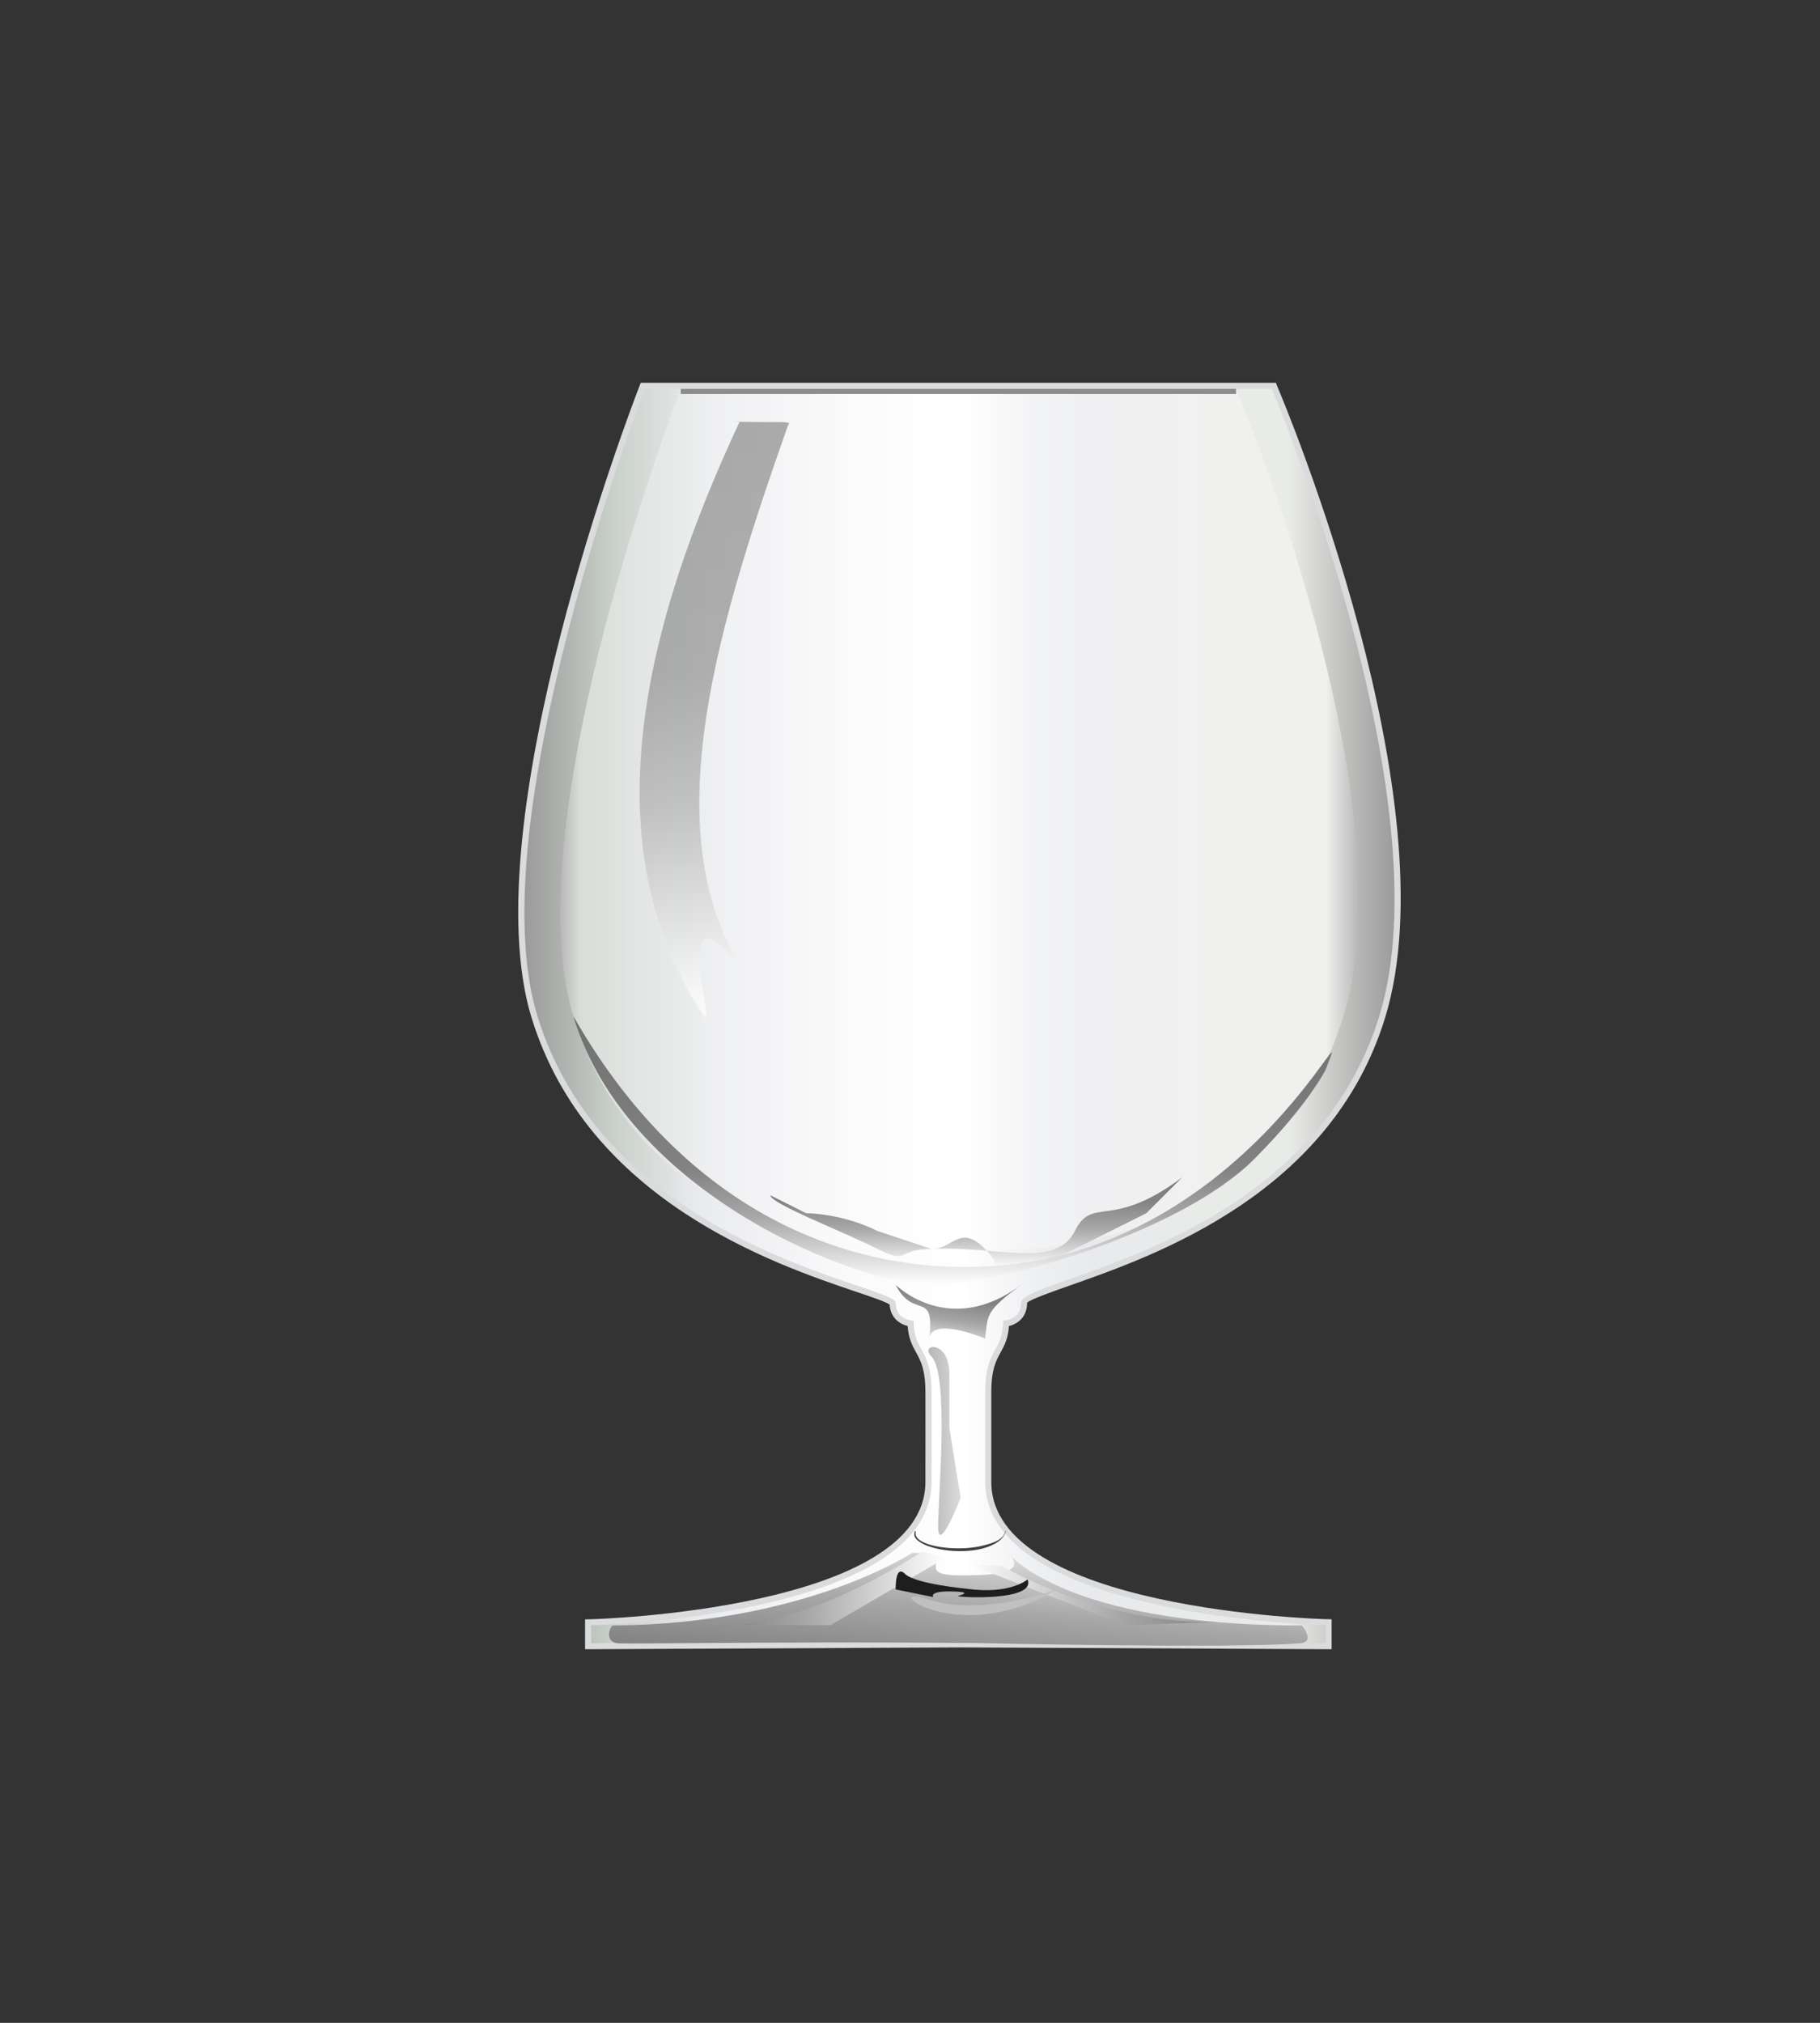
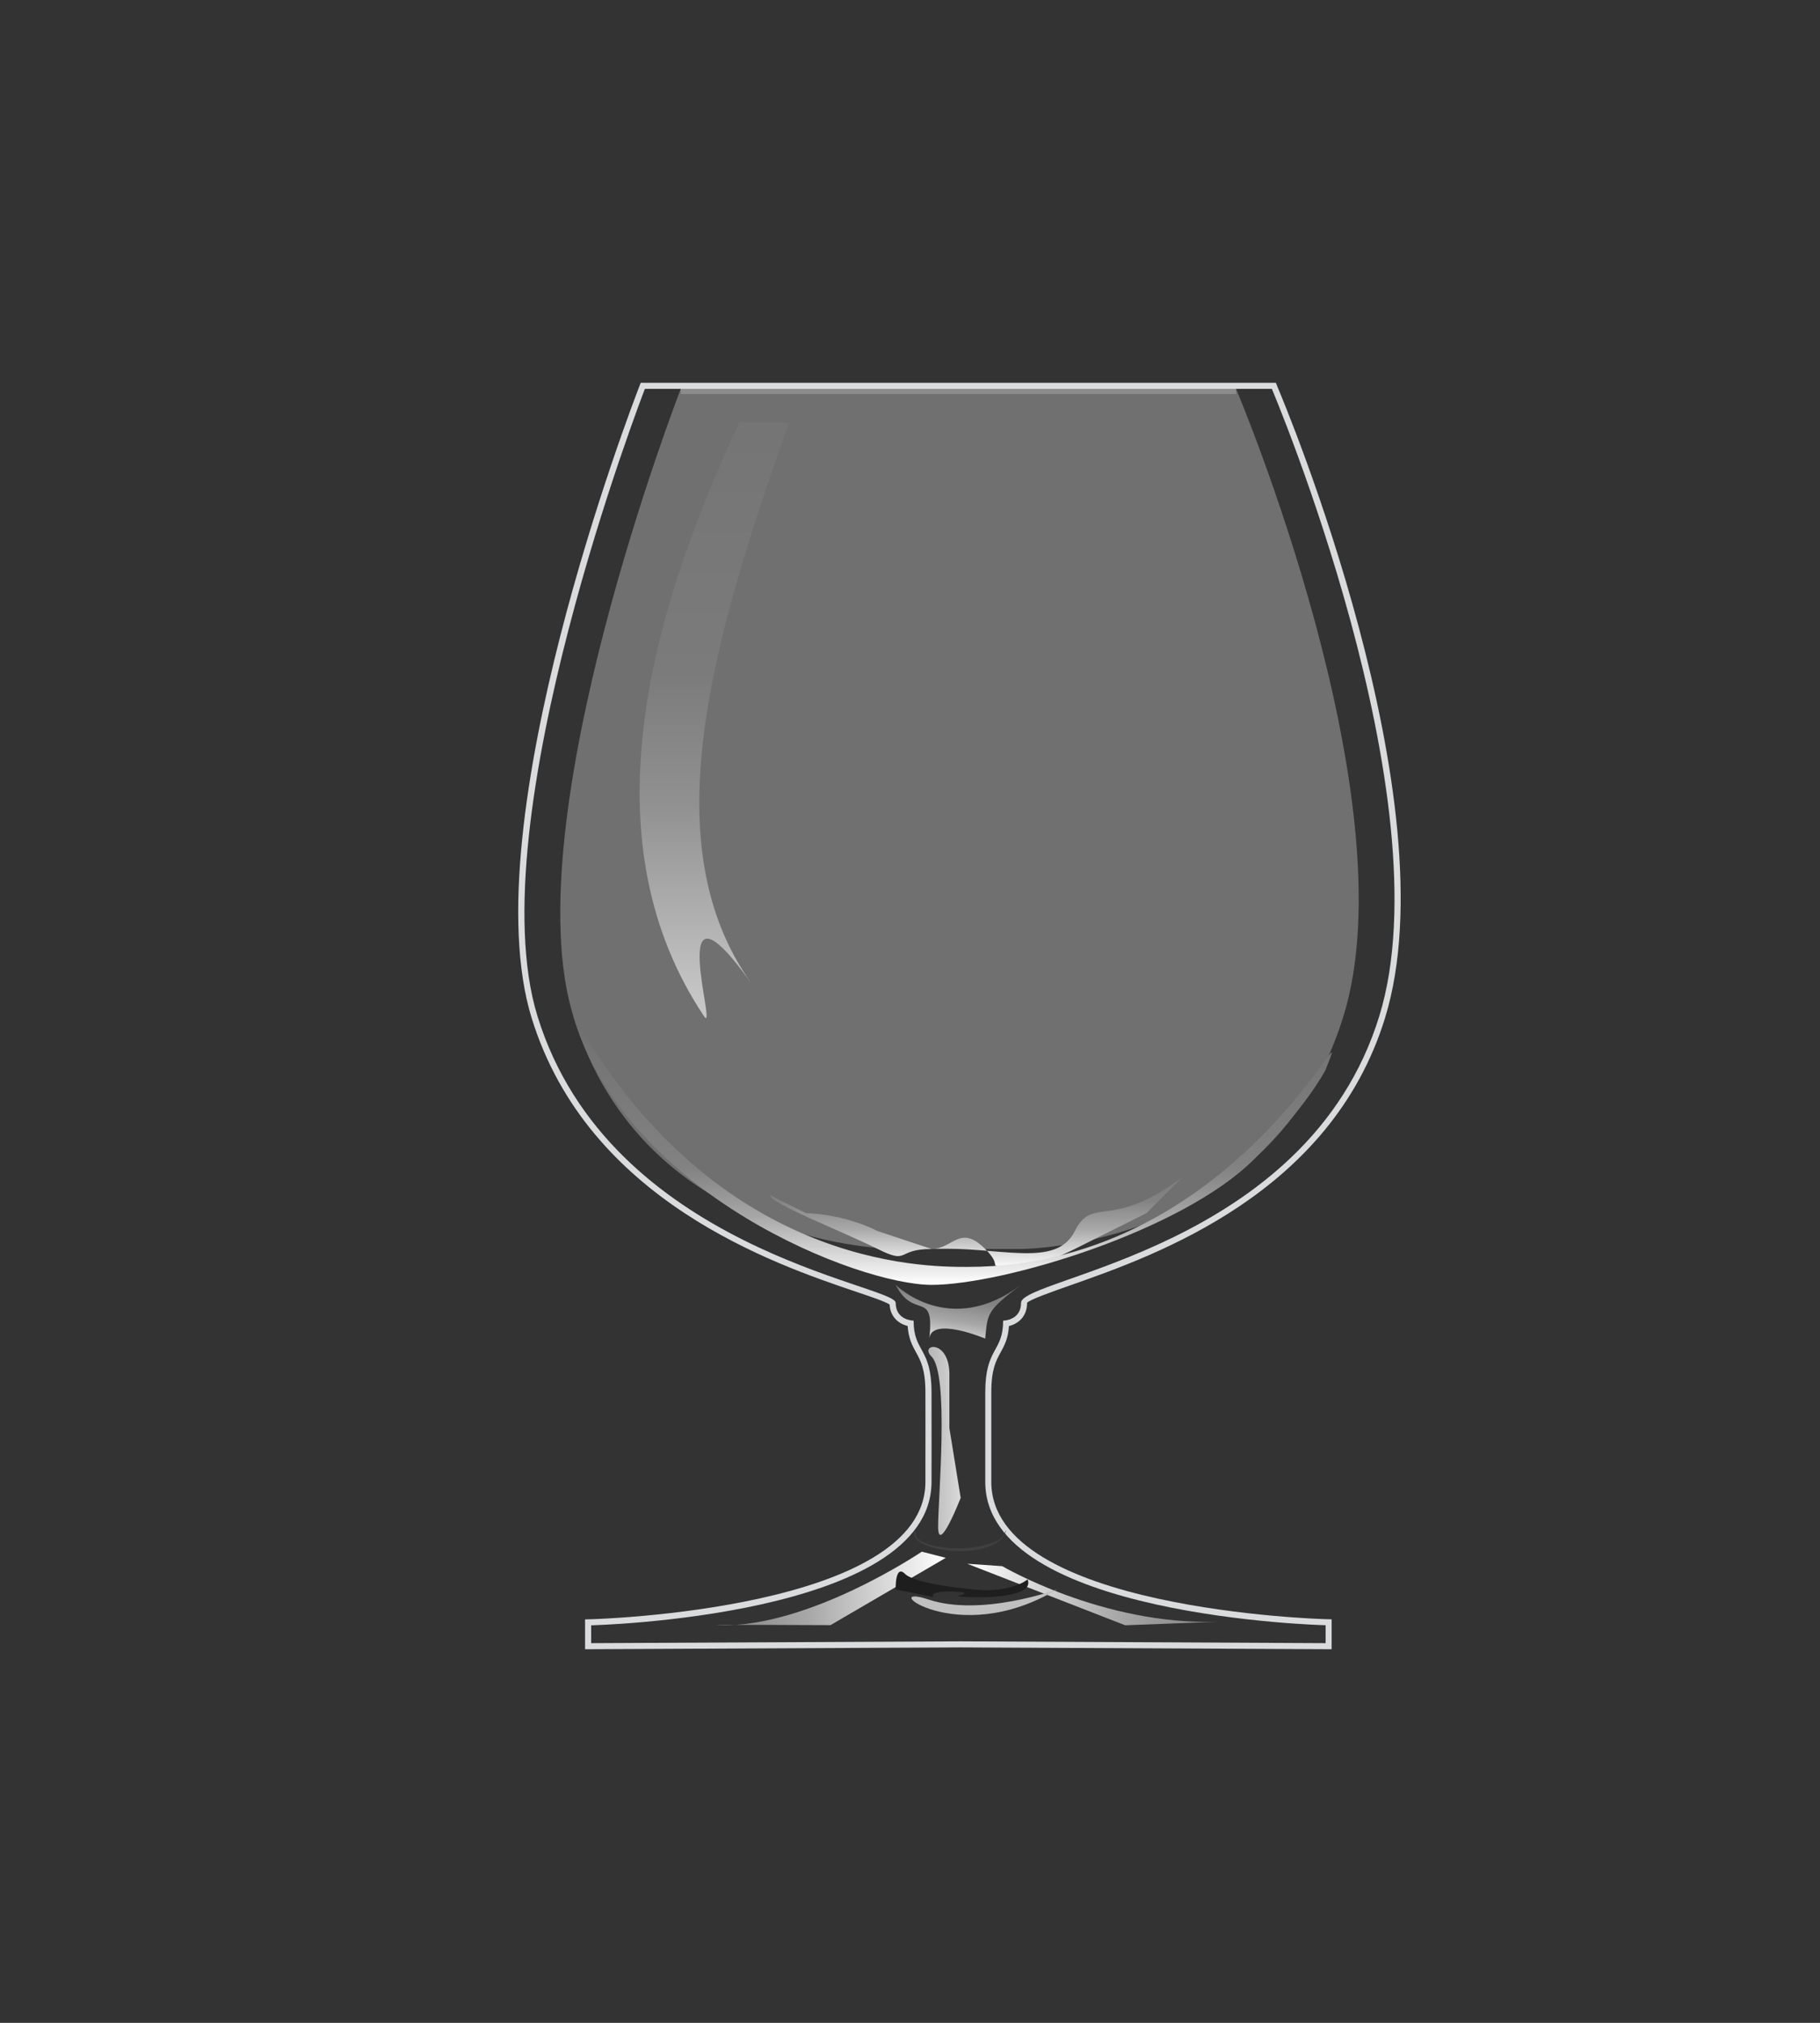
<svg xmlns="http://www.w3.org/2000/svg" version="1.1" x="0px" y="0px" width="45px" height="50px" viewBox="0 0.132 45 50" enable-background="new 0 0.132 45 50" xml:space="preserve">
  <rect x="0" y="0.132" width="45" height="50" fill="#333333" stroke="none" />
  <defs>
</defs>
  <g>
    <linearGradient id="SVGID_1_" gradientUnits="userSpaceOnUse" x1="12.895" y1="25.248" x2="34.551" y2="25.248">
      <stop offset="0" style="stop-color:#999999" />
      <stop offset="0.102" style="stop-color:#C8CFC8" />
      <stop offset="0.2" style="stop-color:#E9EAED" />
      <stop offset="0.217" style="stop-color:#EBECEF" />
      <stop offset="0.375" style="stop-color:#FAFAFB" />
      <stop offset="0.505" style="stop-color:#FFFFFF" />
      <stop offset="0.514" style="stop-color:#FDFDFD" />
      <stop offset="0.591" style="stop-color:#EEEFF1" />
      <stop offset="0.654" style="stop-color:#E9EAED" />
      <stop offset="0.67" style="stop-color:#E9EAEC" />
      <stop offset="0.84" style="stop-color:#E9EBE7" />
      <stop offset="0.877" style="stop-color:#E9EBE7" />
      <stop offset="1" style="stop-color:#999999" />
    </linearGradient>
-     <path fill="url(#SVGID_1_)" d="M14.543,40.826V40.75v-0.443v-0.074h0.072c0.084-0.002,8.341-0.236,8.341-3.471v-0.428   c0-0.418,0.002-0.986,0-1.787c0-0.588-0.124-0.811-0.241-1.025c-0.099-0.178-0.189-0.344-0.2-0.678   c-0.186-0.025-0.444-0.154-0.444-0.51c-0.039-0.061-0.456-0.201-0.899-0.352c-1.967-0.666-6.576-2.227-7.958-6.715   c-1.475-4.794,2.619-15.443,2.66-15.551l15.572-0.047c0.111,0.146,4.365,10.279,2.729,15.598c-1.323,4.303-5.627,5.818-7.695,6.549   c-0.545,0.191-1.161,0.408-1.161,0.518c0,0.355-0.26,0.484-0.445,0.51c-0.011,0.334-0.102,0.5-0.198,0.678   c-0.118,0.215-0.241,0.438-0.241,1.025v2.215c0,3.232,8.257,3.469,8.342,3.471h0.071v0.074v0.441v0.076l-0.074-0.002l-9.023-0.047   l-9.134,0.049L14.543,40.826L14.543,40.826z" />
    <path fill="#D9DBDC" d="M31.447,9.744c0,0,4.305,10.148,2.657,15.502c-1.771,5.758-8.858,6.461-8.858,7.088   c0,0.441-0.443,0.441-0.443,0.441c0,0.787-0.441,0.656-0.442,1.771c0.001,0.557,0,1.773,0,2.215c0,3.346,8.415,3.543,8.415,3.543   v0.443l-9.024-0.045l-9.135,0.045v-0.441c0,0,8.415-0.199,8.415-3.545c0-0.441,0.003-1.1,0-2.215c0-1.115-0.443-0.984-0.443-1.771   c0,0-0.443,0-0.443-0.441c0-0.443-7.086-1.33-8.858-7.088c-1.485-4.827,2.657-15.502,2.657-15.502H31.447 M31.547,9.594h-0.1   H15.945h-0.103L15.805,9.69c-0.17,0.438-4.144,10.778-2.661,15.601c1.393,4.525,6.026,6.094,8.005,6.764   c0.367,0.123,0.747,0.252,0.847,0.322c0.019,0.322,0.24,0.48,0.446,0.531c0.021,0.311,0.115,0.482,0.207,0.65   c0.114,0.207,0.232,0.42,0.232,0.988c0.002,0.803,0.001,1.367,0,1.787l0,0.428c0,3.162-8.186,3.393-8.269,3.395l-0.146,0.004v0.146   v0.441v0.15h0.151l9.135-0.045l9.022,0.045h0.151v-0.15v-0.443v-0.146l-0.146-0.004c-0.083-0.002-8.269-0.23-8.269-3.393v-0.523   v-1.691c0-0.568,0.117-0.781,0.231-0.988c0.092-0.168,0.186-0.34,0.206-0.65c0.216-0.053,0.448-0.223,0.448-0.574   c0.058-0.076,0.593-0.266,1.109-0.447c2.08-0.732,6.407-2.258,7.742-6.596c1.645-5.346-2.486-15.189-2.663-15.605L31.547,9.594   L31.547,9.594z" />
  </g>
  <g>
    <linearGradient id="SVGID_2_" gradientUnits="userSpaceOnUse" x1="13.852" y1="20.374" x2="33.595" y2="20.374">
      <stop offset="0" style="stop-color:#999999" />
      <stop offset="0.025" style="stop-color:#C8CFC8" />
      <stop offset="0.2" style="stop-color:#E9EAED" />
      <stop offset="0.217" style="stop-color:#EBECEF" />
      <stop offset="0.375" style="stop-color:#FAFAFB" />
      <stop offset="0.505" style="stop-color:#FFFFFF" />
      <stop offset="0.514" style="stop-color:#FDFDFD" />
      <stop offset="0.591" style="stop-color:#EEEFF1" />
      <stop offset="0.654" style="stop-color:#E9EAED" />
      <stop offset="0.672" style="stop-color:#E9EAEC" />
      <stop offset="0.862" style="stop-color:#E9EBE7" />
      <stop offset="0.959" style="stop-color:#E9EBE7" />
      <stop offset="1" style="stop-color:#999999" />
    </linearGradient>
-     <path fill="url(#SVGID_2_)" d="M22.146,31.004c0,0-6.201,0-7.972-5.758c-1.485-4.827,2.658-15.502,2.658-15.502h13.73   c0,0,4.305,10.148,2.657,15.502c-1.771,5.758-7.973,5.758-7.973,5.758H22.146z" />
  </g>
  <g opacity="0.3">
    <path fill="#FFFFFF" d="M22.146,31.004c0,0-6.201,0-7.972-5.758c-1.485-4.827,2.658-15.502,2.658-15.502h13.73   c0,0,4.305,10.148,2.657,15.502c-1.771,5.758-7.973,5.758-7.973,5.758H22.146z" />
  </g>
  <rect x="16.831" y="9.744" fill="#8C8C8C" width="13.73" height="0.127" />
  <linearGradient id="SVGID_3_" gradientUnits="userSpaceOnUse" x1="23.616" y1="41.478" x2="23.967" y2="37.472">
    <stop offset="0" style="stop-color:#828282" />
    <stop offset="0.397" style="stop-color:#A7A7A7" />
    <stop offset="1" style="stop-color:#FFFFFF" />
  </linearGradient>
-   <path fill="url(#SVGID_3_)" d="M15.163,40.311c-0.088,0.002-0.227,0.41,0.111,0.438c0.336,0.025,3.945-0.047,8.821-0.006  c0,0,6.32,0.145,8.068,0.006c0.366-0.041,0.026-0.438,0.026-0.438c-5.91,0-7.269-1.797-7.269-1.797  c0.589,0.557-0.592,0.557-1.183,0.557c-1.255,0,0.065-0.557-1.182-0.557C22.557,38.514,19.908,40.271,15.163,40.311z" />
  <linearGradient id="SVGID_4_" gradientUnits="userSpaceOnUse" x1="17.717" y1="39.395" x2="23.385" y2="39.395">
    <stop offset="0" style="stop-color:#828282" />
    <stop offset="0.397" style="stop-color:#A7A7A7" />
    <stop offset="1" style="stop-color:#FFFFFF" />
  </linearGradient>
  <path fill="url(#SVGID_4_)" d="M22.792,38.486l0.593,0.152l-2.851,1.664c0,0-3.153-0.016-2.788,0  C19.977,40.389,22.792,38.486,22.792,38.486z" />
  <linearGradient id="SVGID_5_" gradientUnits="userSpaceOnUse" x1="30.118" y1="39.545" x2="23.916" y2="39.545">
    <stop offset="0" style="stop-color:#828282" />
    <stop offset="0.397" style="stop-color:#A7A7A7" />
    <stop offset="1" style="stop-color:#FFFFFF" />
  </linearGradient>
  <path fill="url(#SVGID_5_)" d="M24.781,38.844l-0.865-0.059l3.904,1.52c0,0,2.631-0.098,2.263-0.088  C27.262,40.305,24.781,38.844,24.781,38.844z" />
  <path fill="#C0C0C0" d="M26.132,39.42c0,0-1.871,0.686-3.182,0.246C21.64,39.234,23.635,40.914,26.132,39.42z" />
  <linearGradient id="SVGID_6_" gradientUnits="userSpaceOnUse" x1="24.138" y1="29.015" x2="23.434" y2="33.587">
    <stop offset="0" style="stop-color:#F2F9FD" />
    <stop offset="0.154" style="stop-color:#F2F9FD" />
    <stop offset="0.197" style="stop-color:#646464" />
    <stop offset="0.389" style="stop-color:#747474" />
    <stop offset="0.7" style="stop-color:#828282" />
    <stop offset="0.824" style="stop-color:#A7A7A7" />
    <stop offset="1" style="stop-color:#FFFFFF" />
  </linearGradient>
  <path fill="url(#SVGID_6_)" d="M24.359,33.219c0,0-1.32-0.559-1.383,0c0.139-1.234-0.376-0.443-0.831-1.328c0,0,1.329,1.328,3.101,0  C24.378,32.541,24.424,32.602,24.359,33.219z" />
  <path fill="#1E1E1E" d="M25.407,39.172c0,0-0.434,0.383-1.505,0.23c0,0-1.273-0.117-1.525-0.367s-0.231,0.385-0.231,0.385  l0.931,0.188c0,0-0.123-0.145,0.417-0.139s0.331,0.074,0.194,0.109C23.551,39.611,25.639,39.736,25.407,39.172z" />
  <linearGradient id="SVGID_7_" gradientUnits="userSpaceOnUse" x1="17.665" y1="-1.983" x2="17.665" y2="24.8">
    <stop offset="0" style="stop-color:#F2F9FD" />
    <stop offset="0.154" style="stop-color:#F2F9FD" />
    <stop offset="0.197" style="stop-color:#646464" />
    <stop offset="0.389" style="stop-color:#747474" />
    <stop offset="0.7" style="stop-color:#828282" />
    <stop offset="0.824" style="stop-color:#A7A7A7" />
    <stop offset="1" style="stop-color:#FFFFFF" />
  </linearGradient>
  <path opacity="0.6" fill="url(#SVGID_7_)" d="M18.289,10.553c-2.354,5.032-3.715,10.446-0.885,14.693  c0.375,0.563-1.042-3.909,1.173-0.809c-2.443-3.421-0.989-8.416,0.912-13.808c0,0,0.138-0.064-0.22-0.064  c-0.541,0-0.939-0.004-1.109-0.013H18.289z" />
  <linearGradient id="SVGID_8_" gradientUnits="userSpaceOnUse" x1="-277.136" y1="323.373" x2="-277.112" y2="323.373" gradientTransform="matrix(0 247.209 247.209 0 -79916.586 68536.406)">
    <stop offset="0" style="stop-color:#F2F9FD" />
    <stop offset="0.154" style="stop-color:#F2F9FD" />
    <stop offset="0.197" style="stop-color:#646464" />
    <stop offset="0.389" style="stop-color:#747474" />
    <stop offset="0.7" style="stop-color:#828282" />
    <stop offset="0.824" style="stop-color:#A7A7A7" />
    <stop offset="1" style="stop-color:#FFFFFF" />
  </linearGradient>
  <path fill="url(#SVGID_8_)" d="M29.232,29.232c-1.771,1.328-2.215,0.443-2.657,1.33c-0.47,0.939-1.869,0.365-3.544,0.441  l-1.329-0.441c-0.886-0.443-1.771-0.443-1.771-0.443l-0.886-0.443c0.014,0.209,1.771,0.887,2.657,1.328c0.792,0.396,0.443,0,1.329,0  c0.534,0,0.703-0.627,1.329,0c0.442,0.443,0.054,0.391,0.442,0.443c0.344,0.047,0.887,0,1.772-0.443  c0.886-0.441,1.771-0.885,1.771-0.885L29.232,29.232z" />
  <linearGradient id="SVGID_9_" gradientUnits="userSpaceOnUse" x1="23.551" y1="22.293" x2="23.551" y2="31.891">
    <stop offset="0" style="stop-color:#F2F9FD" />
    <stop offset="0.154" style="stop-color:#F2F9FD" />
    <stop offset="0.197" style="stop-color:#646464" />
    <stop offset="0.389" style="stop-color:#747474" />
    <stop offset="0.7" style="stop-color:#828282" />
    <stop offset="0.824" style="stop-color:#A7A7A7" />
    <stop offset="1" style="stop-color:#FFFFFF" />
  </linearGradient>
  <path fill="url(#SVGID_9_)" d="M14.173,25.246c1.329,4.43,7.072,6.645,8.858,6.645c1.771,0,6.199-1.33,7.973-3.102  c1.329-1.328,1.771-2.213,1.771-2.213c0.886-2.215-2.06,4.871-8.858,4.871C22.822,31.447,17.717,31.447,14.173,25.246z" />
  <path fill="#404040" d="M24.309,38.334c-0.558,0.145-1.404,0.053-1.618-0.176c-0.048-0.051-0.068-0.123-0.044-0.18l-0.028,0.004  c-0.028,0.07-0.014,0.141,0.043,0.199c0.226,0.244,1.045,0.379,1.626,0.229c0.33-0.088,0.54-0.238,0.583-0.439h-0.01  C24.813,38.205,24.528,38.277,24.309,38.334z" />
  <linearGradient id="SVGID_10_" gradientUnits="userSpaceOnUse" x1="21.359" y1="35.749" x2="24.551" y2="35.749">
    <stop offset="0" style="stop-color:#828282" />
    <stop offset="0.397" style="stop-color:#A7A7A7" />
    <stop offset="1" style="stop-color:#FFFFFF" />
  </linearGradient>
  <path fill="url(#SVGID_10_)" d="M23.031,33.662c-0.313-0.314,0.443-0.443,0.443,0.443v1.328l0.279,1.723c0,0-0.558,1.43-0.558,0.715  S23.475,34.105,23.031,33.662z" />
-   <rect y="49.113" opacity="0" fill="#FFFFFF" width="45.177" height="0.987" />
-   <rect opacity="0" fill="#FFFFFF" width="45.177" height="1.035" />
</svg>